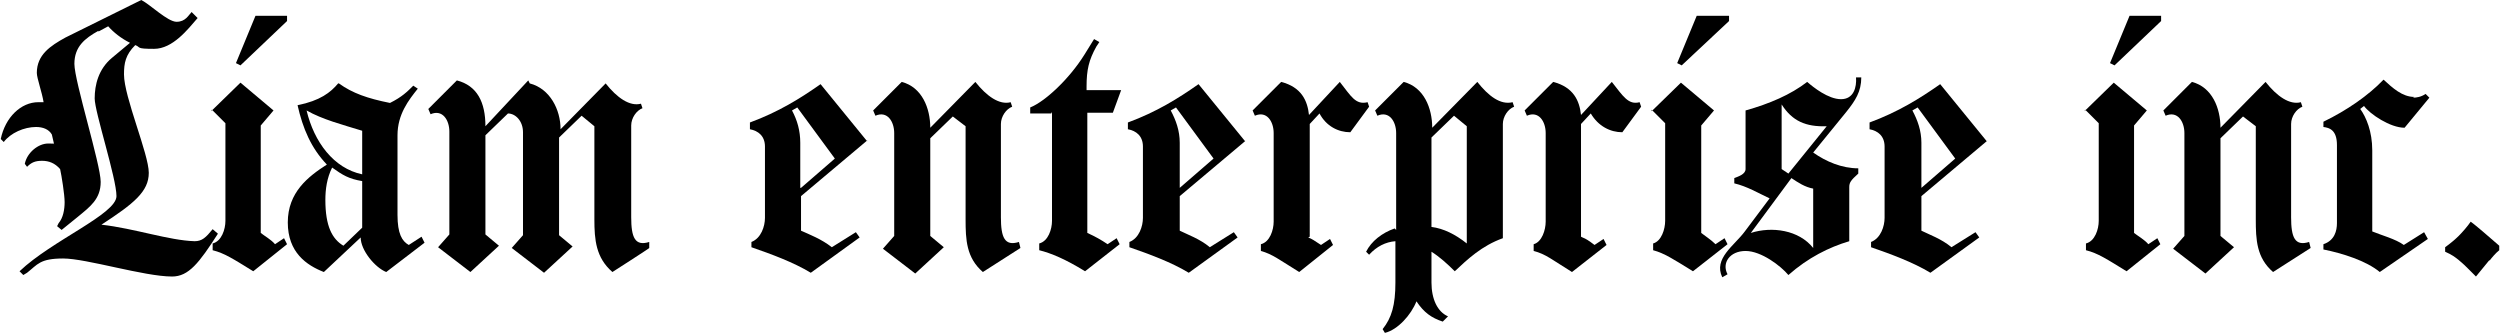
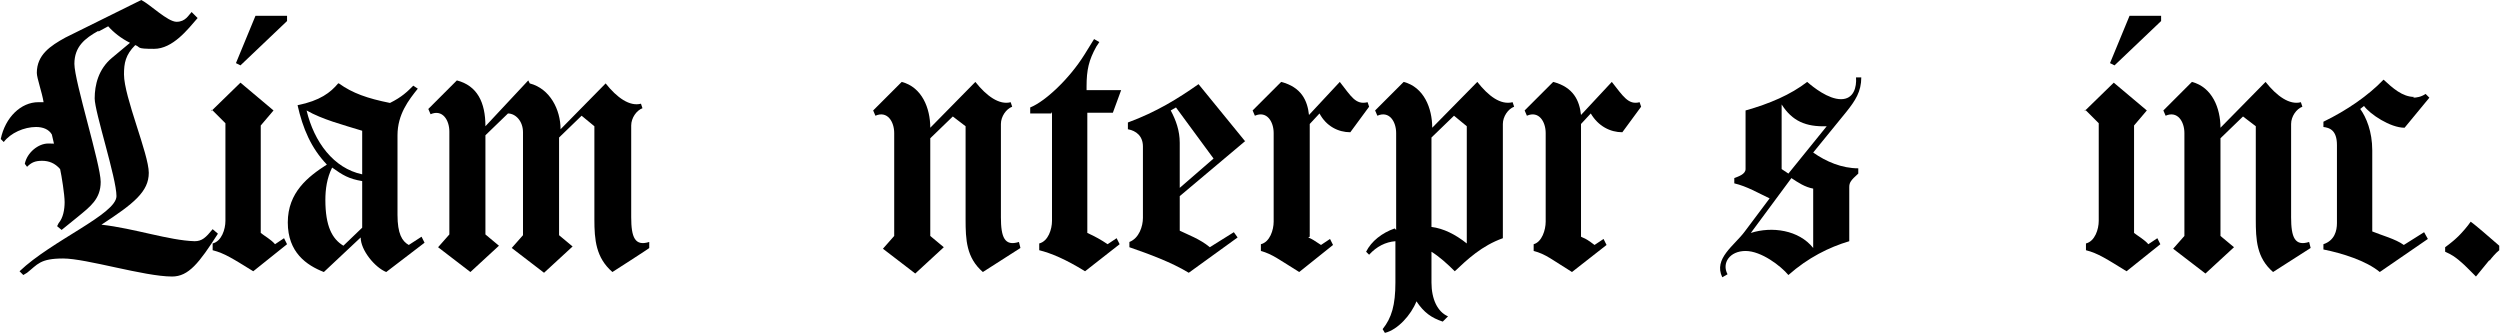
<svg xmlns="http://www.w3.org/2000/svg" width="332.7" height="44.6" version="1.1" viewBox="0 0 332.7 44.6">
  <g>
    <g id="_レイヤー_1" data-name="レイヤー_1">
      <g opacity="1">
        <path d="M13.1,4.1c-1.8,1-3.2,2.1-3.2,4.4s3.5,13.4,3.5,15.7-1.4,3.3-3.1,4.7l-2.1,1.7-.6-.5.2-.4c.6-.7.8-1.8.8-2.8s-.4-3.5-.6-4.4c-.7-.8-1.5-1.1-2.4-1.1s-1.4.2-2,.8l-.3-.4c.3-1.5,1.8-2.7,3.1-2.7s.6,0,.8.1l-.3-1.3c-.4-.7-1.2-1-2.1-1-1.6,0-3.4.8-4.3,2l-.4-.4c.6-2.9,2.7-4.9,5-4.9s.4,0,.7,0c-.2-1.3-.9-3.2-.9-3.9,0-2.4,1.8-3.6,3.8-4.7L18.8,0c1.2.6,3.5,2.9,4.7,2.9s1.6-.9,2-1.3l.8.8c-1.3,1.5-3.3,4.1-5.8,4.1s-1.7-.2-2.5-.5c-1.3,1.3-1.5,2.4-1.5,3.9,0,3,3.3,10.6,3.3,13.1s-2,4.1-6.3,6.9c4.4.5,9,2.1,12.4,2.2,1,0,1.5-.5,2.4-1.6l.7.6c-2.5,3.9-3.9,5.7-6.1,5.7-3.7,0-11.4-2.4-14.5-2.4s-3.4.8-4.8,1.9l-.5.3-.5-.5c4.3-4.1,12.9-7.6,12.9-10s-2.9-11.2-2.9-13,.5-3.9,2.3-5.4l2.4-2c-1.2-.6-2.2-1.4-2.9-2.2l-1.3.7Z" />
        <path d="M28.1,14.8l3.9-3.8,4.4,3.7-1.7,2v14.3c.5.4,1.4.9,1.9,1.5l1.2-.8.4.8-4.5,3.6c-2.6-1.6-3.8-2.4-5.4-2.8v-.9c1.2-.3,1.7-1.9,1.7-3v-13l-1.8-1.8ZM32,8.7l-.6-.3,2.6-6.3h4.2v.7l-6.2,5.9Z" />
        <path d="M45.1,11.1c1.8,1.3,3.8,2,6.8,2.6,1.6-.8,2.3-1.5,3.1-2.3l.6.4c-1.2,1.5-2.7,3.4-2.7,6.2v10.6c0,2.5.6,3.5,1.5,4l1.7-1.1.4.8-5.1,3.9c-1.5-.6-3.4-2.9-3.4-4.6l-4.9,4.6c-2.3-.9-4.8-2.6-4.8-6.6s2.7-6.1,5.2-7.7c-2.1-2.2-3.2-4.8-3.9-7.9,3-.6,4.4-1.7,5.4-2.9ZM48.2,23.2v-5.8c-2.6-.8-5.3-1.5-7.4-2.7,1,4.2,3.6,7.7,7.4,8.5ZM48.2,24.1c-1.8-.3-2.6-.8-4-1.8-.7,1.4-.9,2.9-.9,4.3,0,3.5.9,5.2,2.4,6.1l2.5-2.4v-6.2Z" />
        <path d="M70.5,11.1c2.7.7,4.1,3.5,4.1,6.1l6-6.1c1.5,1.9,3.2,3.1,4.7,2.7l.2.6c-.8.3-1.5,1.3-1.5,2.3v12.2c0,2.7.5,3.9,2.4,3.3v.8c.1,0-4.9,3.2-4.9,3.2-2.2-1.9-2.4-4.3-2.4-7v-12.4l-1.7-1.4-3,2.9v13l1.8,1.5-3.8,3.5-4.3-3.3,1.5-1.7v-13.7c0-1.5-1-2.5-2-2.5l-3,2.9v13.2l1.8,1.5-3.8,3.5-4.3-3.3,1.5-1.7v-13.7c0-1.5-.9-3-2.5-2.3l-.3-.7,3.8-3.8c2.7.7,3.8,2.9,3.8,6.1l5.7-6.1Z" />
-         <path d="M115.4,18.7l-8.8,7.4v4.6c1.1.5,2.7,1.1,4.1,2.2l3.2-2,.5.7-6.5,4.7c-2.3-1.4-5.3-2.5-7.9-3.4v-.7c1.3-.5,1.8-2.1,1.8-3.2v-9.5c0-1.4-.9-2.1-2-2.3v-.9c3.8-1.4,6.7-3.2,9.4-5.1l6.2,7.6ZM106.6,25l4.5-3.9-5-6.8-.7.4c.7,1.3,1.1,2.7,1.1,4.3v6Z" />
        <path d="M133.2,28.9c0,2.7.5,3.9,2.4,3.3l.2.8-5,3.2c-2.2-1.9-2.3-4.3-2.3-7v-12.4l-1.7-1.3-3,2.9v13l1.8,1.5-3.8,3.5-4.3-3.3,1.5-1.7v-13.7c0-1.5-.9-3-2.5-2.3l-.3-.7,3.8-3.8c2.7.7,3.8,3.5,3.8,6.1l6-6.1c1.5,1.9,3.2,3.1,4.7,2.7l.2.6c-.8.3-1.5,1.3-1.5,2.3v12.2Z" />
        <path d="M139.9,15.1h-2.8v-.8c2-.8,5.2-3.8,7.2-7l1.3-2.1.7.4-.4.6c-1,1.8-1.3,3.1-1.3,5.3v.5h4.6l-1.1,3h-3.4v16c1.1.5,1.8.9,2.7,1.5l1.2-.8.4.8-4.6,3.6c-2.6-1.6-4.5-2.4-6.1-2.8v-.9c1.2-.3,1.7-1.9,1.7-3v-14.5Z" />
        <path d="M165.8,18.7l-8.8,7.4v4.6c1,.5,2.7,1.1,4,2.2l3.2-2,.5.7-6.5,4.7c-2.3-1.4-5.3-2.5-7.9-3.4v-.7c1.3-.5,1.8-2.1,1.8-3.2v-9.5c0-1.4-.9-2.1-2-2.3v-.9c3.8-1.4,6.7-3.2,9.4-5.1l6.2,7.6ZM157,25l4.5-3.9-5-6.8-.7.4c.7,1.3,1.2,2.7,1.2,4.3v6Z" />
        <path d="M174.1,31.6c.5.2.8.4,1.7,1l1.2-.8.4.8-4.5,3.6c-2.6-1.6-3.6-2.4-5.1-2.8v-.9c1.2-.3,1.7-1.9,1.7-3v-11.8c0-1.5-.9-3-2.5-2.3l-.3-.7,3.8-3.8c2.7.7,3.5,2.5,3.7,4.4l4.1-4.4c1.5,1.9,2.1,3.1,3.7,2.7l.2.6-2.5,3.4c-1.6,0-3.2-.8-4.1-2.5l-1.3,1.4v15Z" />
        <path d="M185.8,30.6v-12.9c0-1.5-.9-3-2.5-2.3l-.3-.7,3.8-3.8c2.7.7,3.8,3.5,3.8,6.1l6-6.1c1.5,1.9,3.1,3.1,4.7,2.7l.2.6c-.8.3-1.5,1.3-1.5,2.3v15.2c-2.8,1-4.7,2.8-6.4,4.4-1-1-2-1.9-3.1-2.6v4.1c0,2.2.8,3.9,2.2,4.5l-.7.7c-1.5-.5-2.5-1.2-3.5-2.7-.7,1.8-2.5,3.8-4.2,4.2l-.3-.5c1.2-1.5,1.7-3.2,1.7-6.2v-5.5c-1.3.1-2.5.7-3.5,1.8l-.4-.4c.7-1.4,2.1-2.5,3.8-3.1ZM195.2,16.8l-1.7-1.4-3,2.9v11.9c1.6.2,3.2,1,4.7,2.2v-15.6Z" />
        <path d="M210.6,31.6c.5.2.8.4,1.6,1l1.2-.8.4.8-4.6,3.6c-2.6-1.6-3.5-2.4-5.1-2.8v-.9c1.1-.3,1.6-1.9,1.6-3v-11.8c0-1.5-.9-3-2.5-2.3l-.3-.7,3.8-3.8c2.7.7,3.5,2.5,3.7,4.4l4.1-4.4c1.5,1.9,2.2,3.1,3.7,2.7l.2.6-2.5,3.4c-1.6,0-3.2-.8-4.2-2.5l-1.3,1.4v15Z" />
-         <path d="M219.8,14.8l3.9-3.8,4.4,3.7-1.7,2v14.3c.5.4,1.3.9,1.9,1.5l1.2-.8.4.8-4.6,3.6c-2.6-1.6-3.8-2.4-5.3-2.8v-.9c1.1-.3,1.6-1.9,1.6-3v-13l-1.8-1.8ZM223.8,8.7l-.6-.3,2.6-6.3h4.3v.7l-6.3,5.9Z" />
        <path d="M232.3,14.7c3.2-.9,6-2.1,8.2-3.8.8.7,2.8,2.3,4.5,2.3s2.1-1.6,2-2.9h.7c0,1.9-.8,3.1-2,4.6l-4.4,5.4c1.7,1.2,3.8,2.1,6,2.1v.7c-1,.9-1.2,1.2-1.2,1.8v7.2c-2.7.8-5.5,2.2-8.1,4.5-1-1.2-3.6-3.2-5.7-3.2s-3.2,1.6-2.4,3.1l-.7.4c-1.2-2.5,1.6-4.2,3-6.1l3.3-4.4c-1.5-.7-3-1.6-4.7-2v-.7c.5-.2,1.5-.5,1.5-1.2v-7.6ZM241.3,25.1c-1.1-.2-2-.8-2.9-1.4l-5.4,7.3c2.8-.9,6.4-.4,8.3,2v-7.9ZM243.1,16.8c-2.8.1-4.6-.7-6-2.9v8.6l.9.6,5.1-6.3Z" />
-         <path d="M264.5,18.7l-8.8,7.4v4.6c1,.5,2.7,1.1,4,2.2l3.2-2,.5.7-6.5,4.7c-2.3-1.4-5.3-2.5-7.9-3.4v-.7c1.3-.5,1.8-2.1,1.8-3.2v-9.5c0-1.4-.9-2.1-2-2.3v-.9c3.8-1.4,6.7-3.2,9.4-5.1l6.2,7.6ZM255.7,25l4.5-3.9-5-6.8-.7.4c.7,1.3,1.2,2.7,1.2,4.3v6Z" />
        <path d="M277.4,14.8l3.9-3.8,4.4,3.7-1.7,2v14.3c.5.4,1.4.9,1.9,1.5l1.2-.8.4.8-4.5,3.6c-2.6-1.6-3.8-2.4-5.4-2.8v-.9c1.2-.3,1.7-1.9,1.7-3v-13l-1.8-1.8ZM281.4,8.7l-.6-.3,2.6-6.3h4.2v.7l-6.2,5.9Z" />
        <path d="M304.9,28.9c0,2.7.5,3.9,2.4,3.3l.2.8-5,3.2c-2.2-1.9-2.3-4.3-2.3-7v-12.4l-1.7-1.3-3,2.9v13l1.8,1.5-3.8,3.5-4.3-3.3,1.5-1.7v-13.7c0-1.5-.9-3-2.5-2.3l-.3-.7,3.8-3.8c2.7.7,3.8,3.5,3.8,6.1l6-6.1c1.5,1.9,3.2,3.1,4.7,2.7l.2.6c-.8.3-1.5,1.3-1.5,2.3v12.2Z" />
        <path d="M321.1,13c.5,0,1.1-.1,1.7-.5l.5.5-3.3,4c-1.9,0-4.6-1.8-5.4-2.9l-.5.4c.8,1.1,1.6,3,1.6,5.5v10.8c1.2.5,3.1,1,4.2,1.8l2.7-1.7.5.9-6.4,4.4c-1.8-1.5-5-2.5-7.5-3v-.7c1.5-.5,1.8-1.8,1.8-2.8v-10.4c0-2-1-2.3-1.8-2.4v-.7c3.1-1.5,6-3.5,8-5.6,1.2,1.1,2.5,2.3,4.1,2.3Z" />
        <path d="M331.3,34.6c-.5.6-1.3,1.6-1.8,2.2l-1.1-1.1c-.3-.3-.6-.6-1.2-1.1-.5-.4-.9-.7-1.8-1.1v-.6c.7-.5,1.4-1.1,1.8-1.5.5-.5,1.2-1.3,1.6-1.9.8.6,1.1.9,1.6,1.3l2.2,1.9v.6c-.5.4-1,1-1.3,1.4Z" />
      </g>
    </g>
  </g>
</svg>